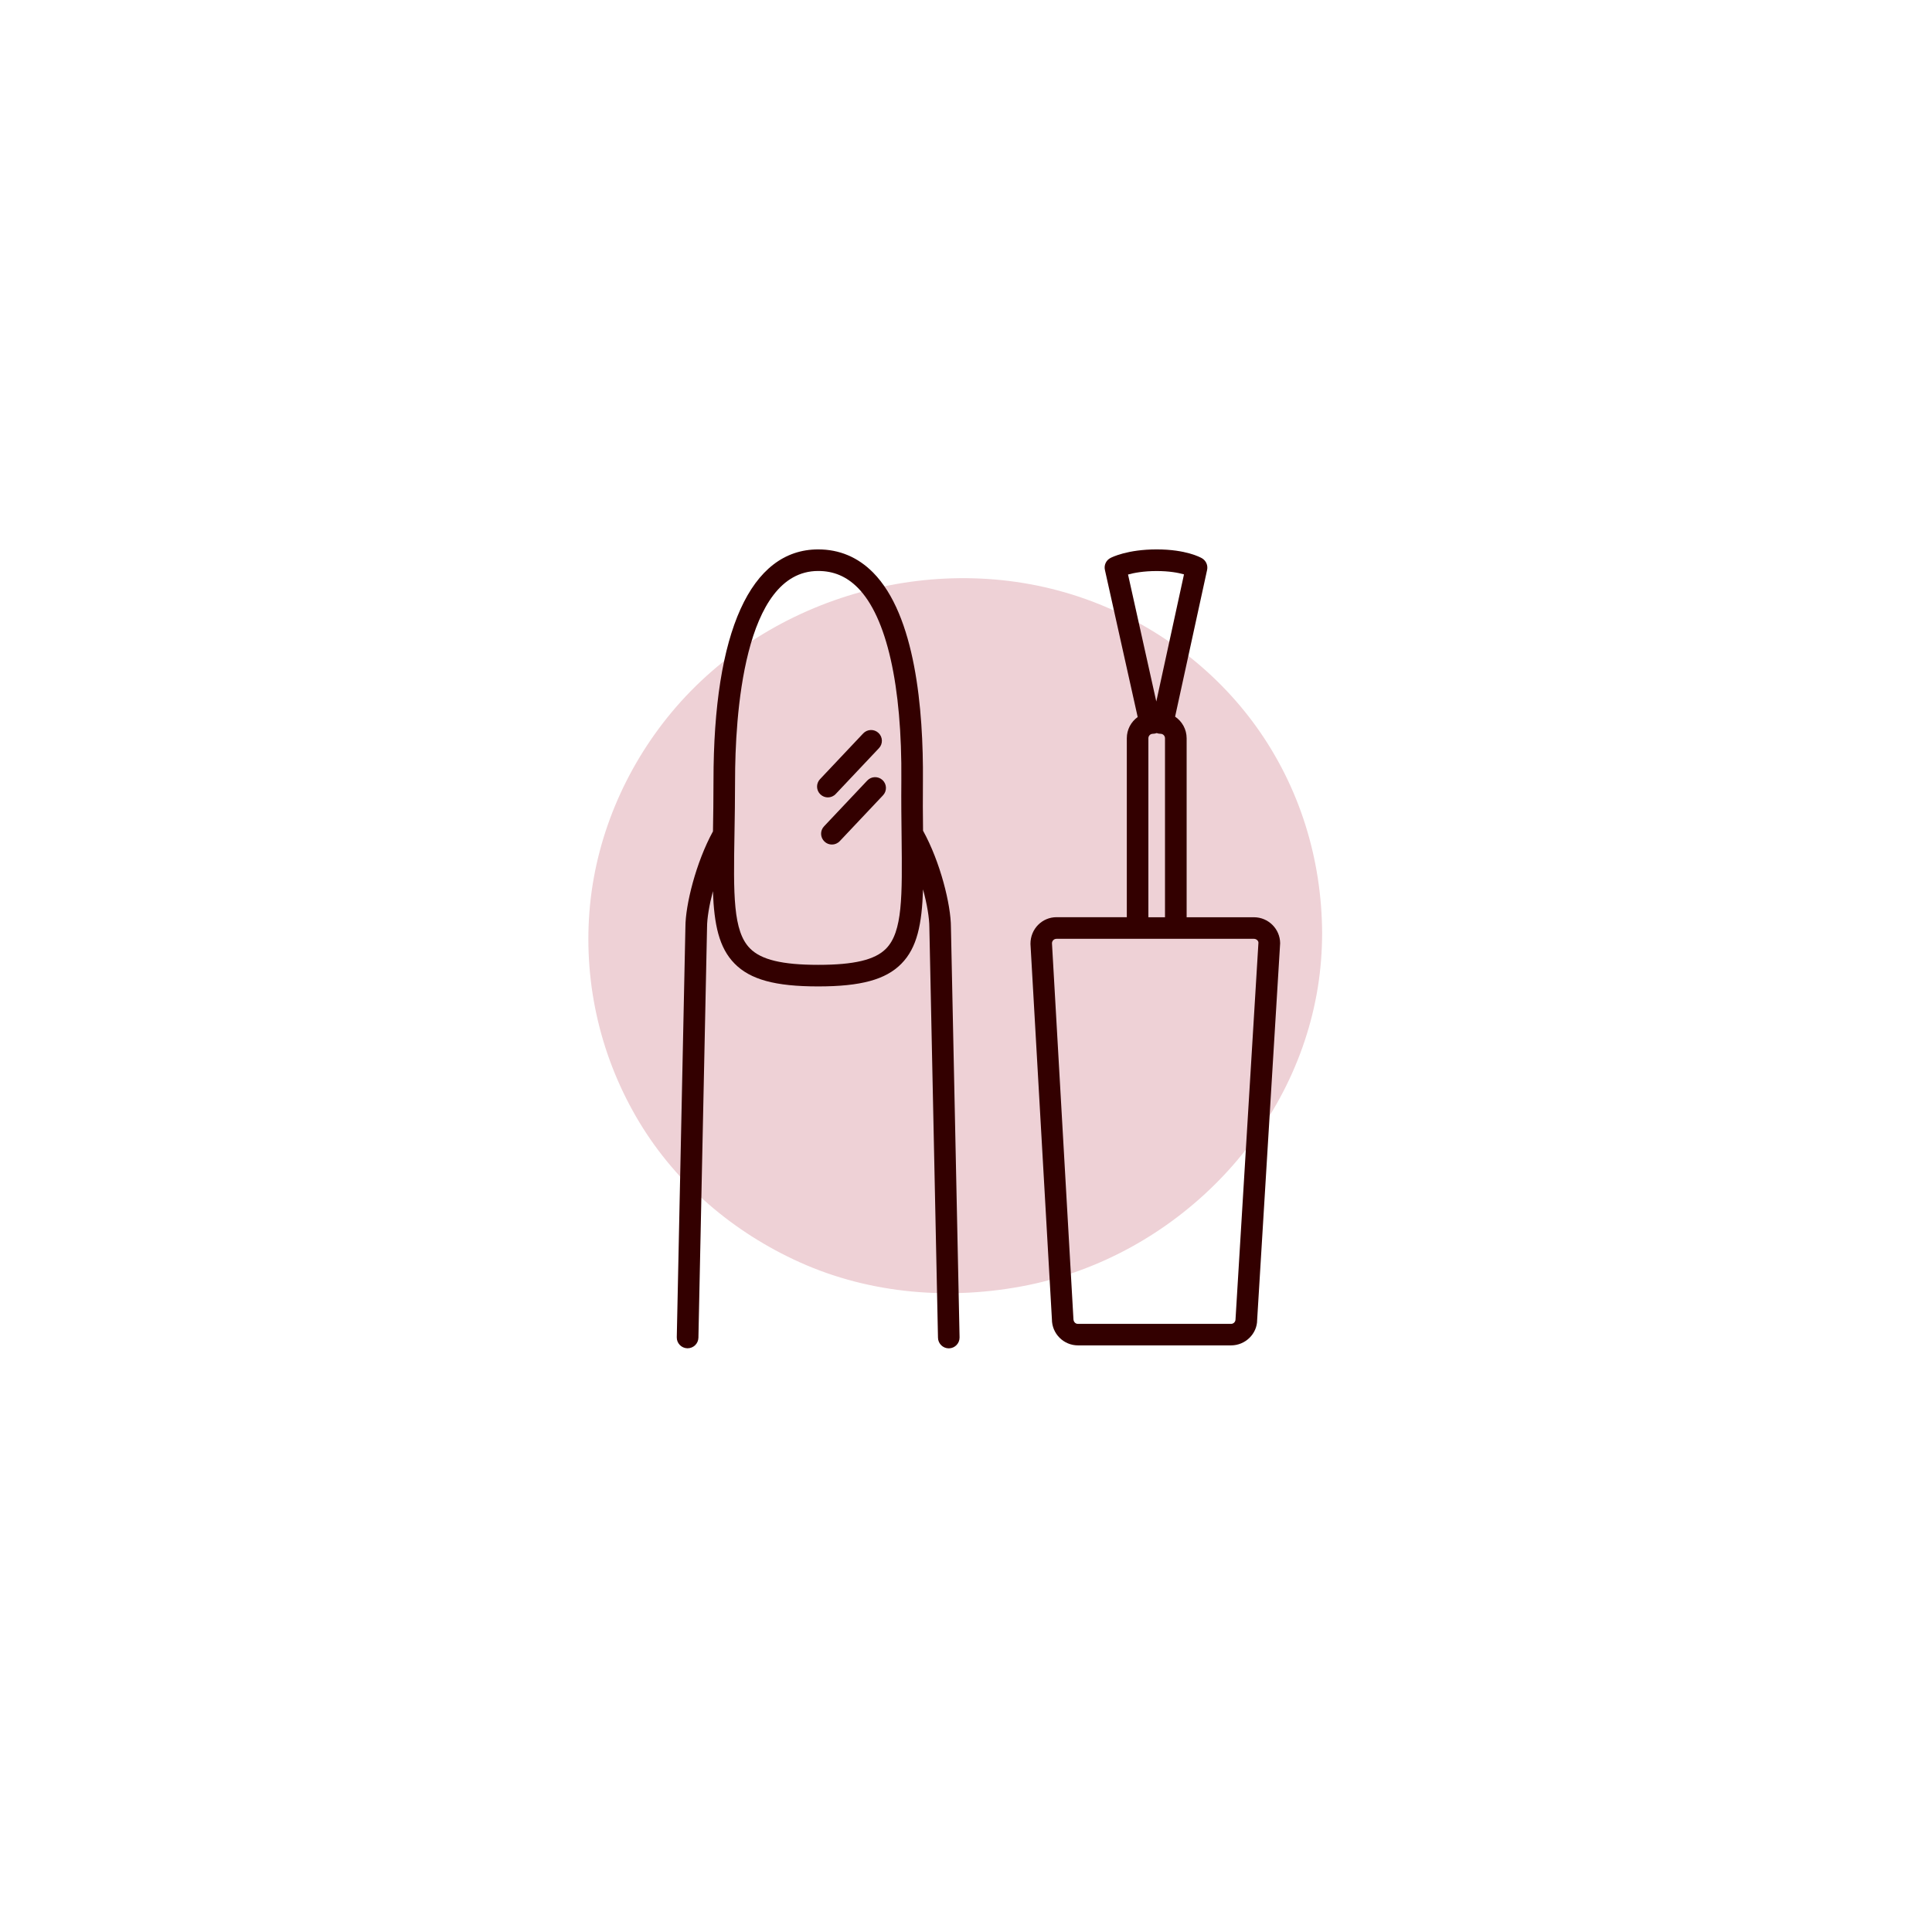
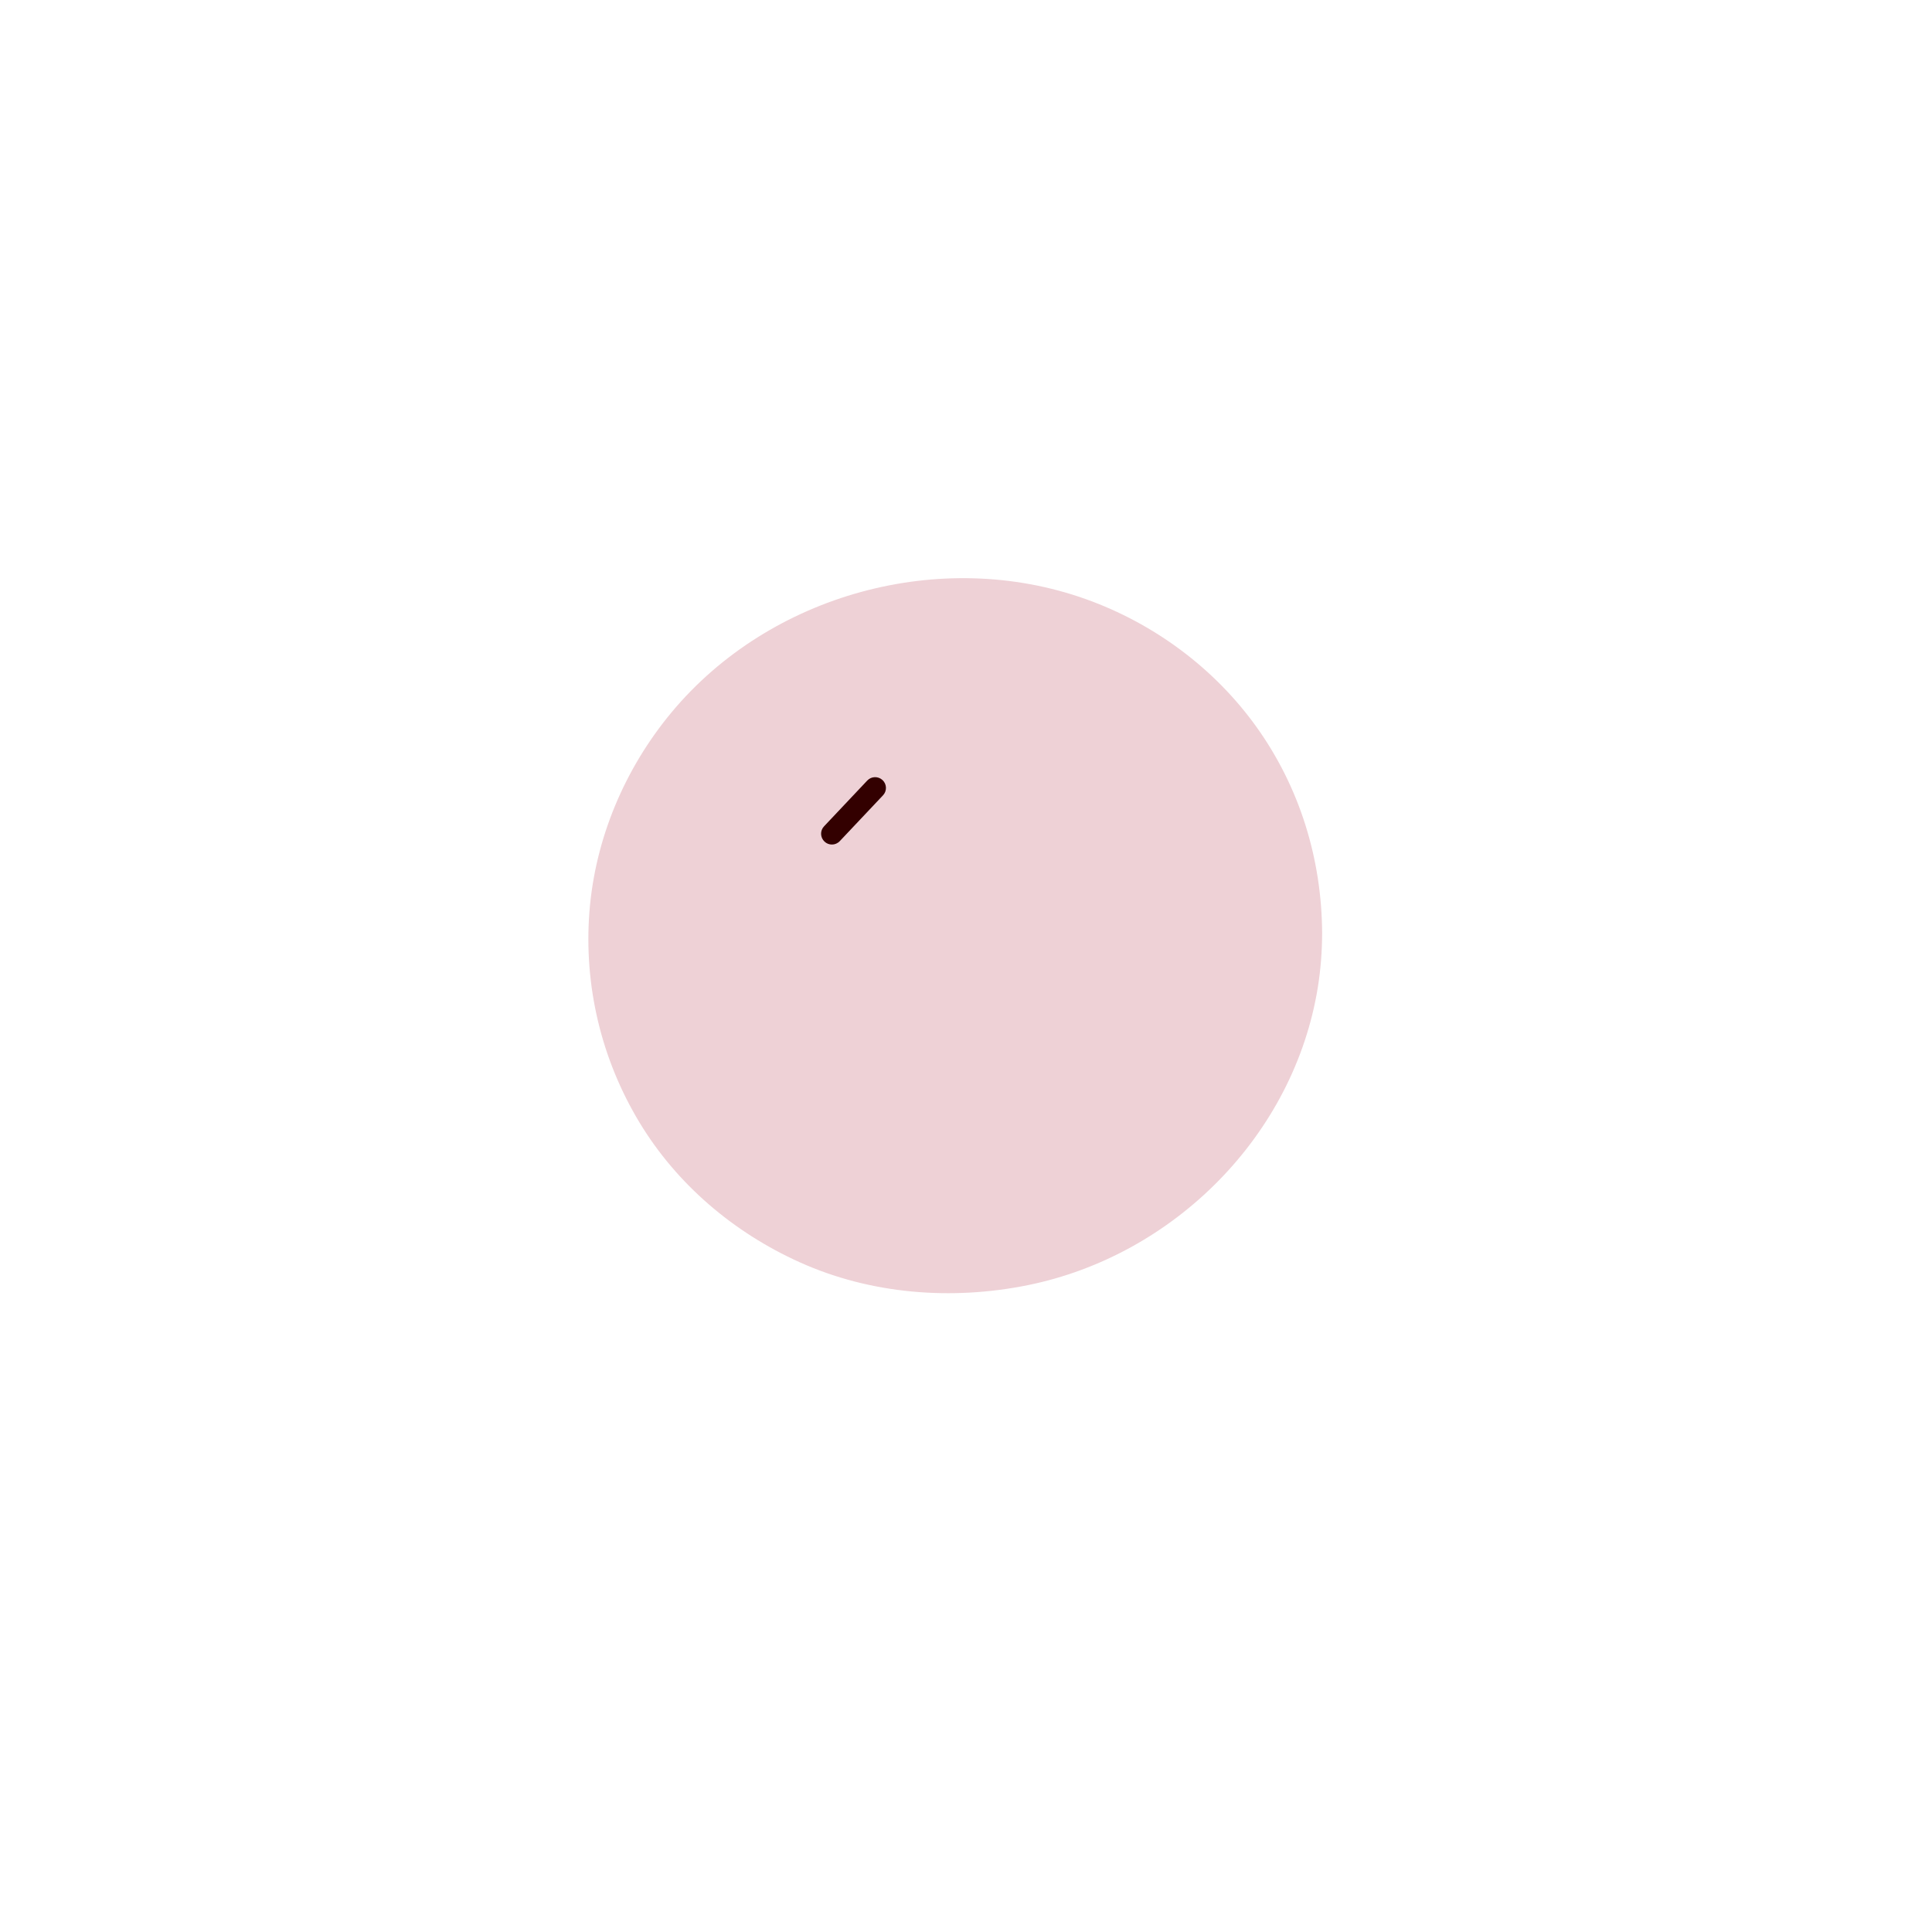
<svg xmlns="http://www.w3.org/2000/svg" xml:space="preserve" style="enable-background:new 0 0 300 300;" viewBox="0 0 300 300" y="0px" x="0px" id="_x2014_ŽÓť_x5F_1" version="1.1">
  <style type="text/css">
	.st0{fill:#EED1D6;}
	.st1{fill:#330000;}
</style>
  <path d="M195.09,112.86c-6.54-9.12-15.93-16.06-26.49-19.83c-22.53-8.04-49.02-0.8-64.32,17.58  c-7.28,8.75-11.89,19.66-12.76,31.04c-0.87,11.43,1.85,22.82,7.77,32.63c5.82,9.64,14.65,17.11,24.88,21.72  c11.05,4.98,23.6,5.95,35.42,3.56c22.73-4.61,41.36-23.3,45.05-46.3c0.44-2.76,0.65-5.55,0.66-8.35  C205.25,133.4,201.81,122.23,195.09,112.86z" class="st0" />
-   <path d="M194.71,142.43h-10.45v-27.79c0-1.4-0.71-2.63-1.79-3.36l4.97-22.79c0.15-0.71-0.17-1.43-0.79-1.8  c-0.24-0.14-2.48-1.38-7.04-1.38c-4.51,0-6.93,1.2-7.19,1.34c-0.67,0.35-1.02,1.11-0.85,1.85l5.09,22.84  c-1.03,0.74-1.69,1.94-1.69,3.29v27.79h-10.91c-2.24,0-4.06,1.82-4.05,4.15l3.33,58.29c0,2.24,1.82,4.05,4.05,4.05h23.77  c2.24,0,4.05-1.82,4.05-3.95l3.57-58.49C198.77,144.25,196.95,142.43,194.71,142.43z M178.32,142.43v-27.79c0-0.39,0.31-0.7,0.7-0.7  c0.21,0,0.41-0.04,0.59-0.11c0.18,0.07,0.39,0.11,0.59,0.11c0.39,0,0.7,0.31,0.7,0.7v27.79H178.32z M175.16,89.21  c0.94-0.26,2.43-0.54,4.45-0.54c1.97,0,3.37,0.27,4.24,0.52l-4.3,19.74L175.16,89.21z M191.85,204.87c0,0.39-0.31,0.7-0.7,0.7  h-23.77c-0.39,0-0.7-0.31-0.7-0.8l-3.33-58.29c0-0.39,0.31-0.7,0.7-0.7h12.59h5.94h12.13c0.39,0,0.7,0.31,0.7,0.6L191.85,204.87z" class="st1" />
-   <path d="M127.04,153.17c6.62,0,10.48-1.05,12.91-3.51c2.48-2.5,3.2-6.19,3.38-11.56c0.62,2.29,0.98,4.44,0.98,5.92  l1.34,63.71c0.02,0.91,0.77,1.64,1.67,1.64c0.01,0,0.02,0,0.04,0c0.93-0.02,1.66-0.79,1.64-1.71l-1.34-63.67  c0-3.5-1.65-10.15-4.33-15c-0.03-2.36-0.05-4.93-0.02-7.75c0.09-11.1-1.18-25.71-7.74-32.34c-2.36-2.38-5.23-3.59-8.52-3.59  c-10.49,0-16.26,12.75-16.26,35.91c0,2.87-0.04,5.48-0.08,7.87c-2.65,4.84-4.28,11.44-4.28,14.86l-1.34,63.7  c-0.02,0.93,0.72,1.69,1.64,1.71c0.01,0,0.02,0,0.04,0c0.91,0,1.66-0.73,1.68-1.64l1.34-63.74c0-1.4,0.34-3.42,0.91-5.6  c0.19,5.18,0.94,8.78,3.36,11.24C116.5,152.11,120.38,153.17,127.04,153.17z M114.05,129.42c0.04-2.48,0.09-5.21,0.09-8.2  c0-9.79,1.26-32.56,12.91-32.56c2.4,0,4.4,0.85,6.14,2.6c4.49,4.53,6.9,15.16,6.77,29.95c-0.03,3.23,0.01,6.14,0.04,8.77  c0.1,9.17,0.17,14.71-2.42,17.33c-1.72,1.74-4.96,2.51-10.52,2.51c-5.6,0-8.87-0.79-10.6-2.55  C113.8,144.59,113.89,138.88,114.05,129.42z" class="st1" />
-   <path d="M128.55,123.82c0.45,0,0.89-0.18,1.22-0.53l6.71-7.11c0.64-0.67,0.61-1.73-0.07-2.37  c-0.67-0.63-1.73-0.6-2.37,0.07l-6.71,7.11c-0.63,0.67-0.61,1.73,0.07,2.37C127.73,123.67,128.14,123.82,128.55,123.82z" class="st1" />
  <path d="M134.67,121.2l-6.71,7.11c-0.64,0.67-0.61,1.73,0.07,2.37c0.32,0.31,0.74,0.46,1.15,0.46  c0.45,0,0.89-0.18,1.22-0.53l6.71-7.11c0.64-0.67,0.61-1.73-0.07-2.37C136.36,120.5,135.3,120.53,134.67,121.2z" class="st1" />
</svg>